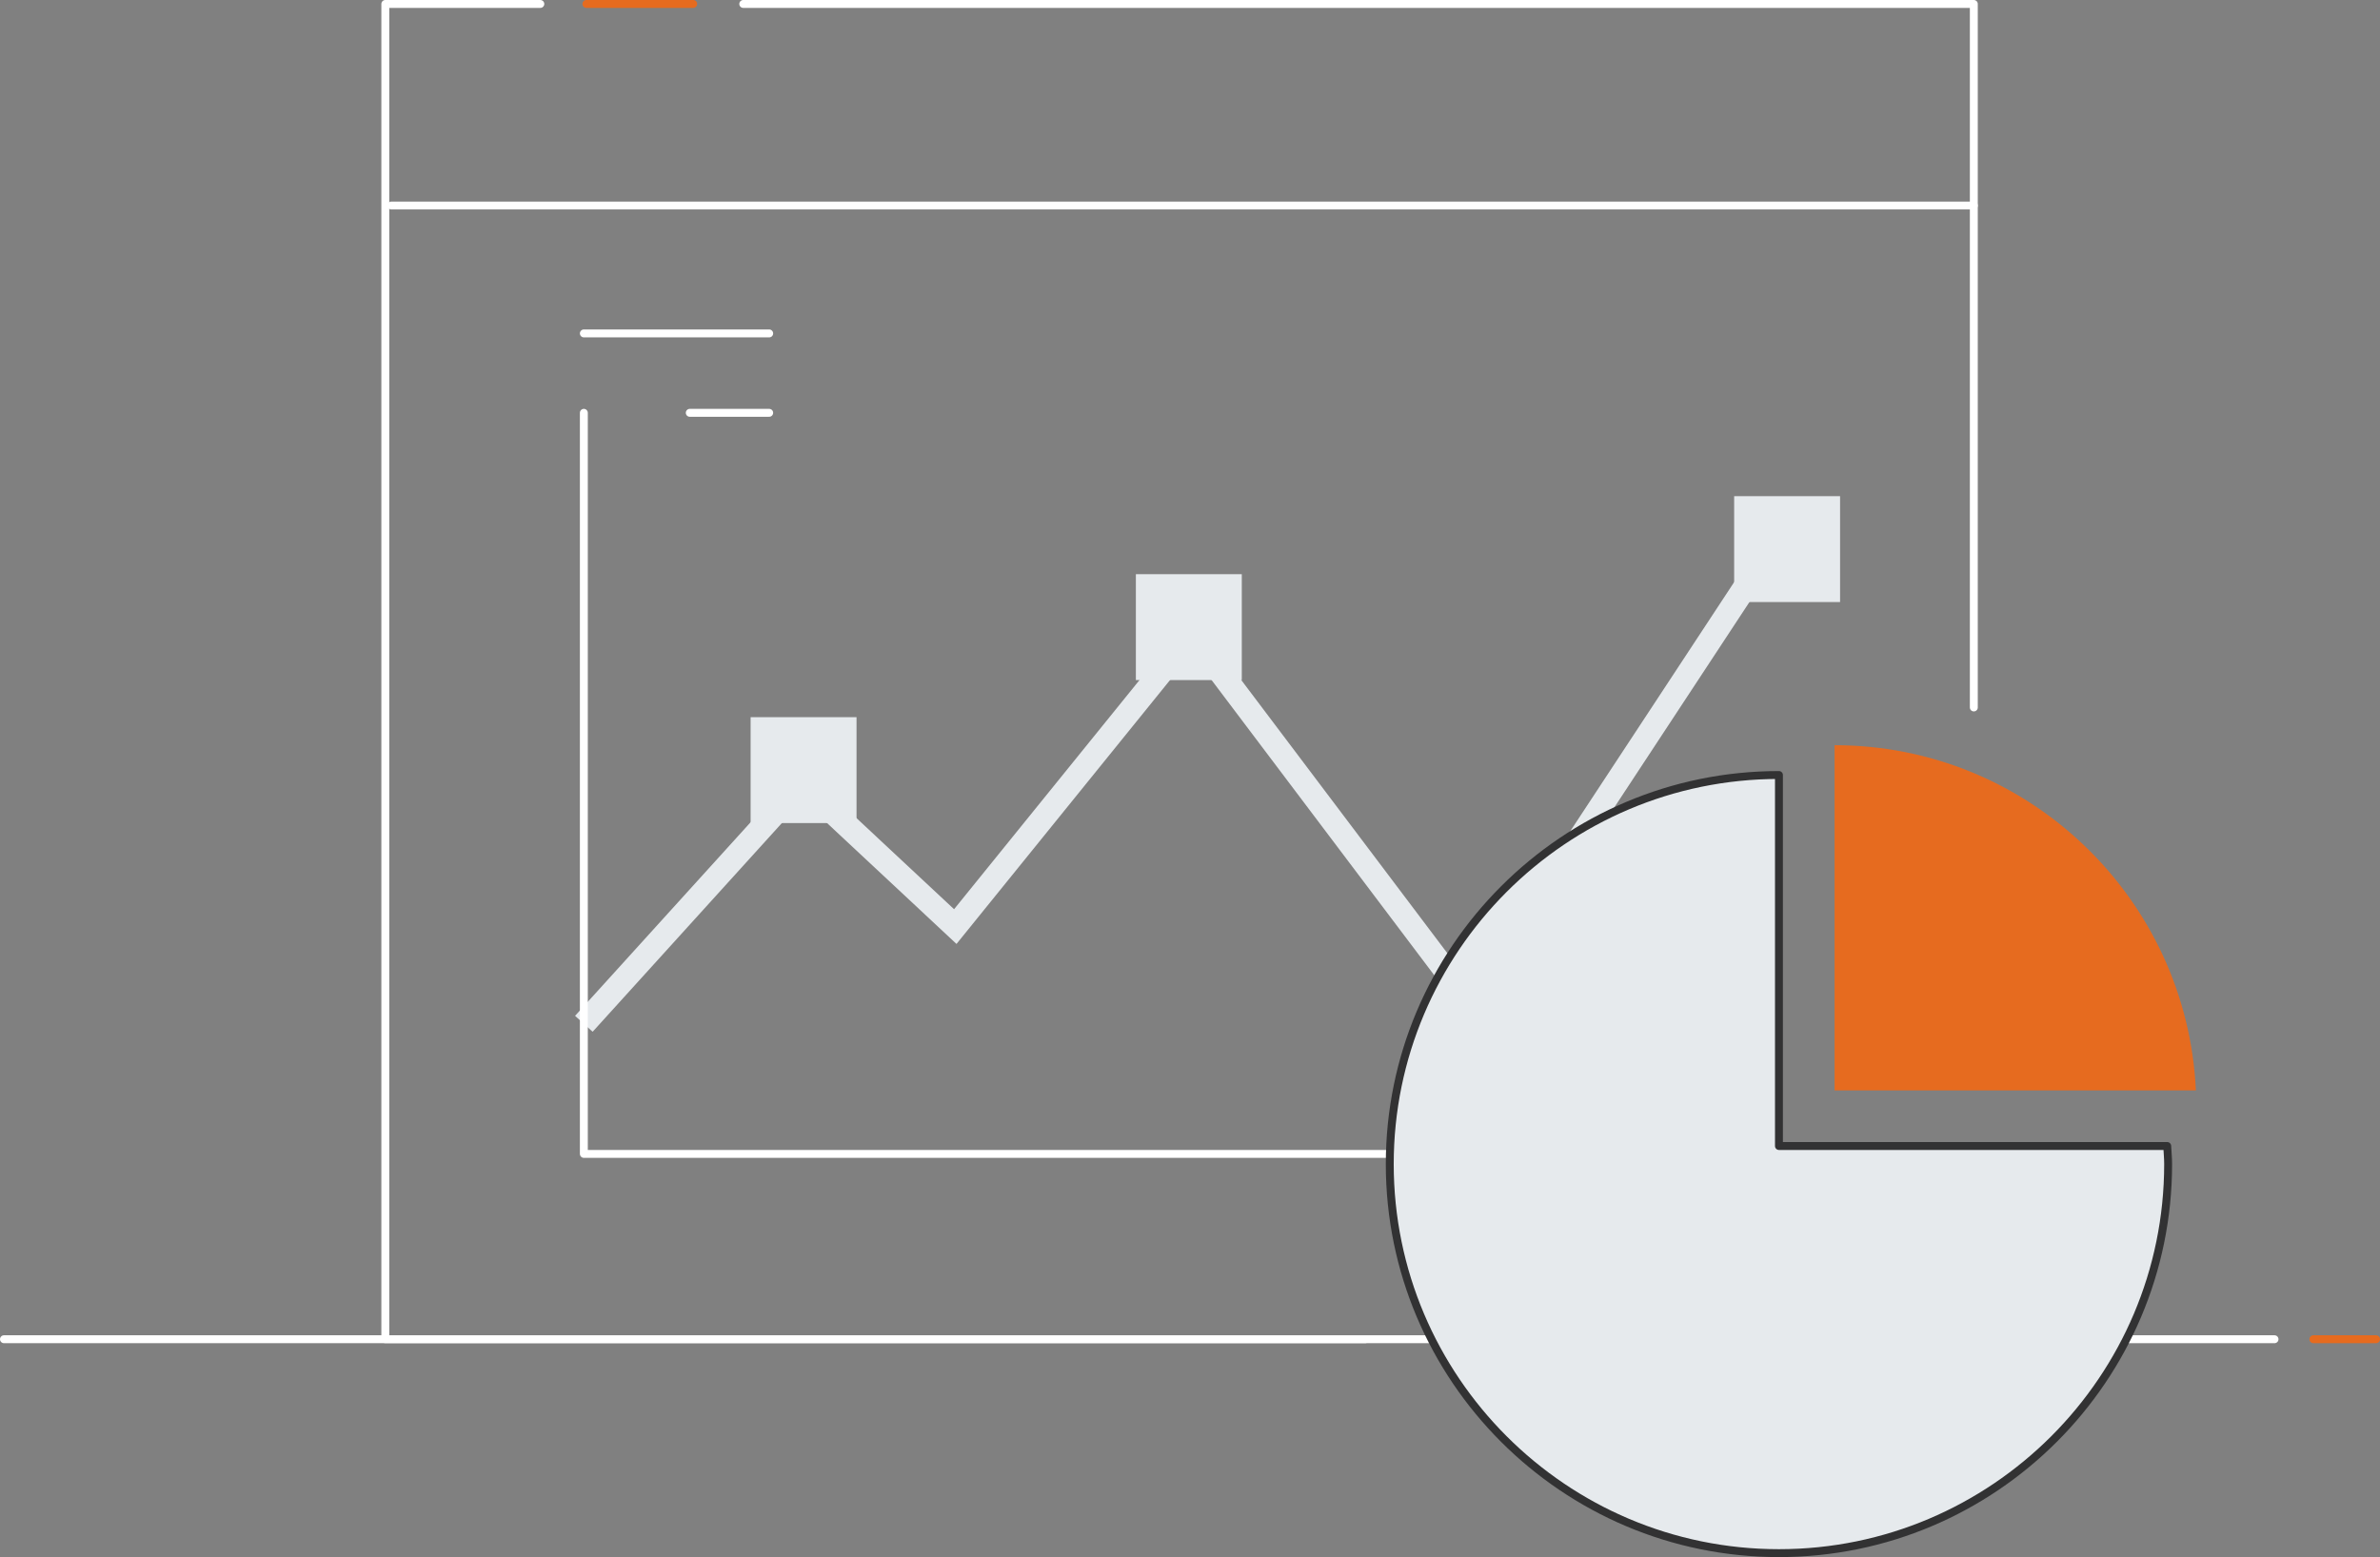
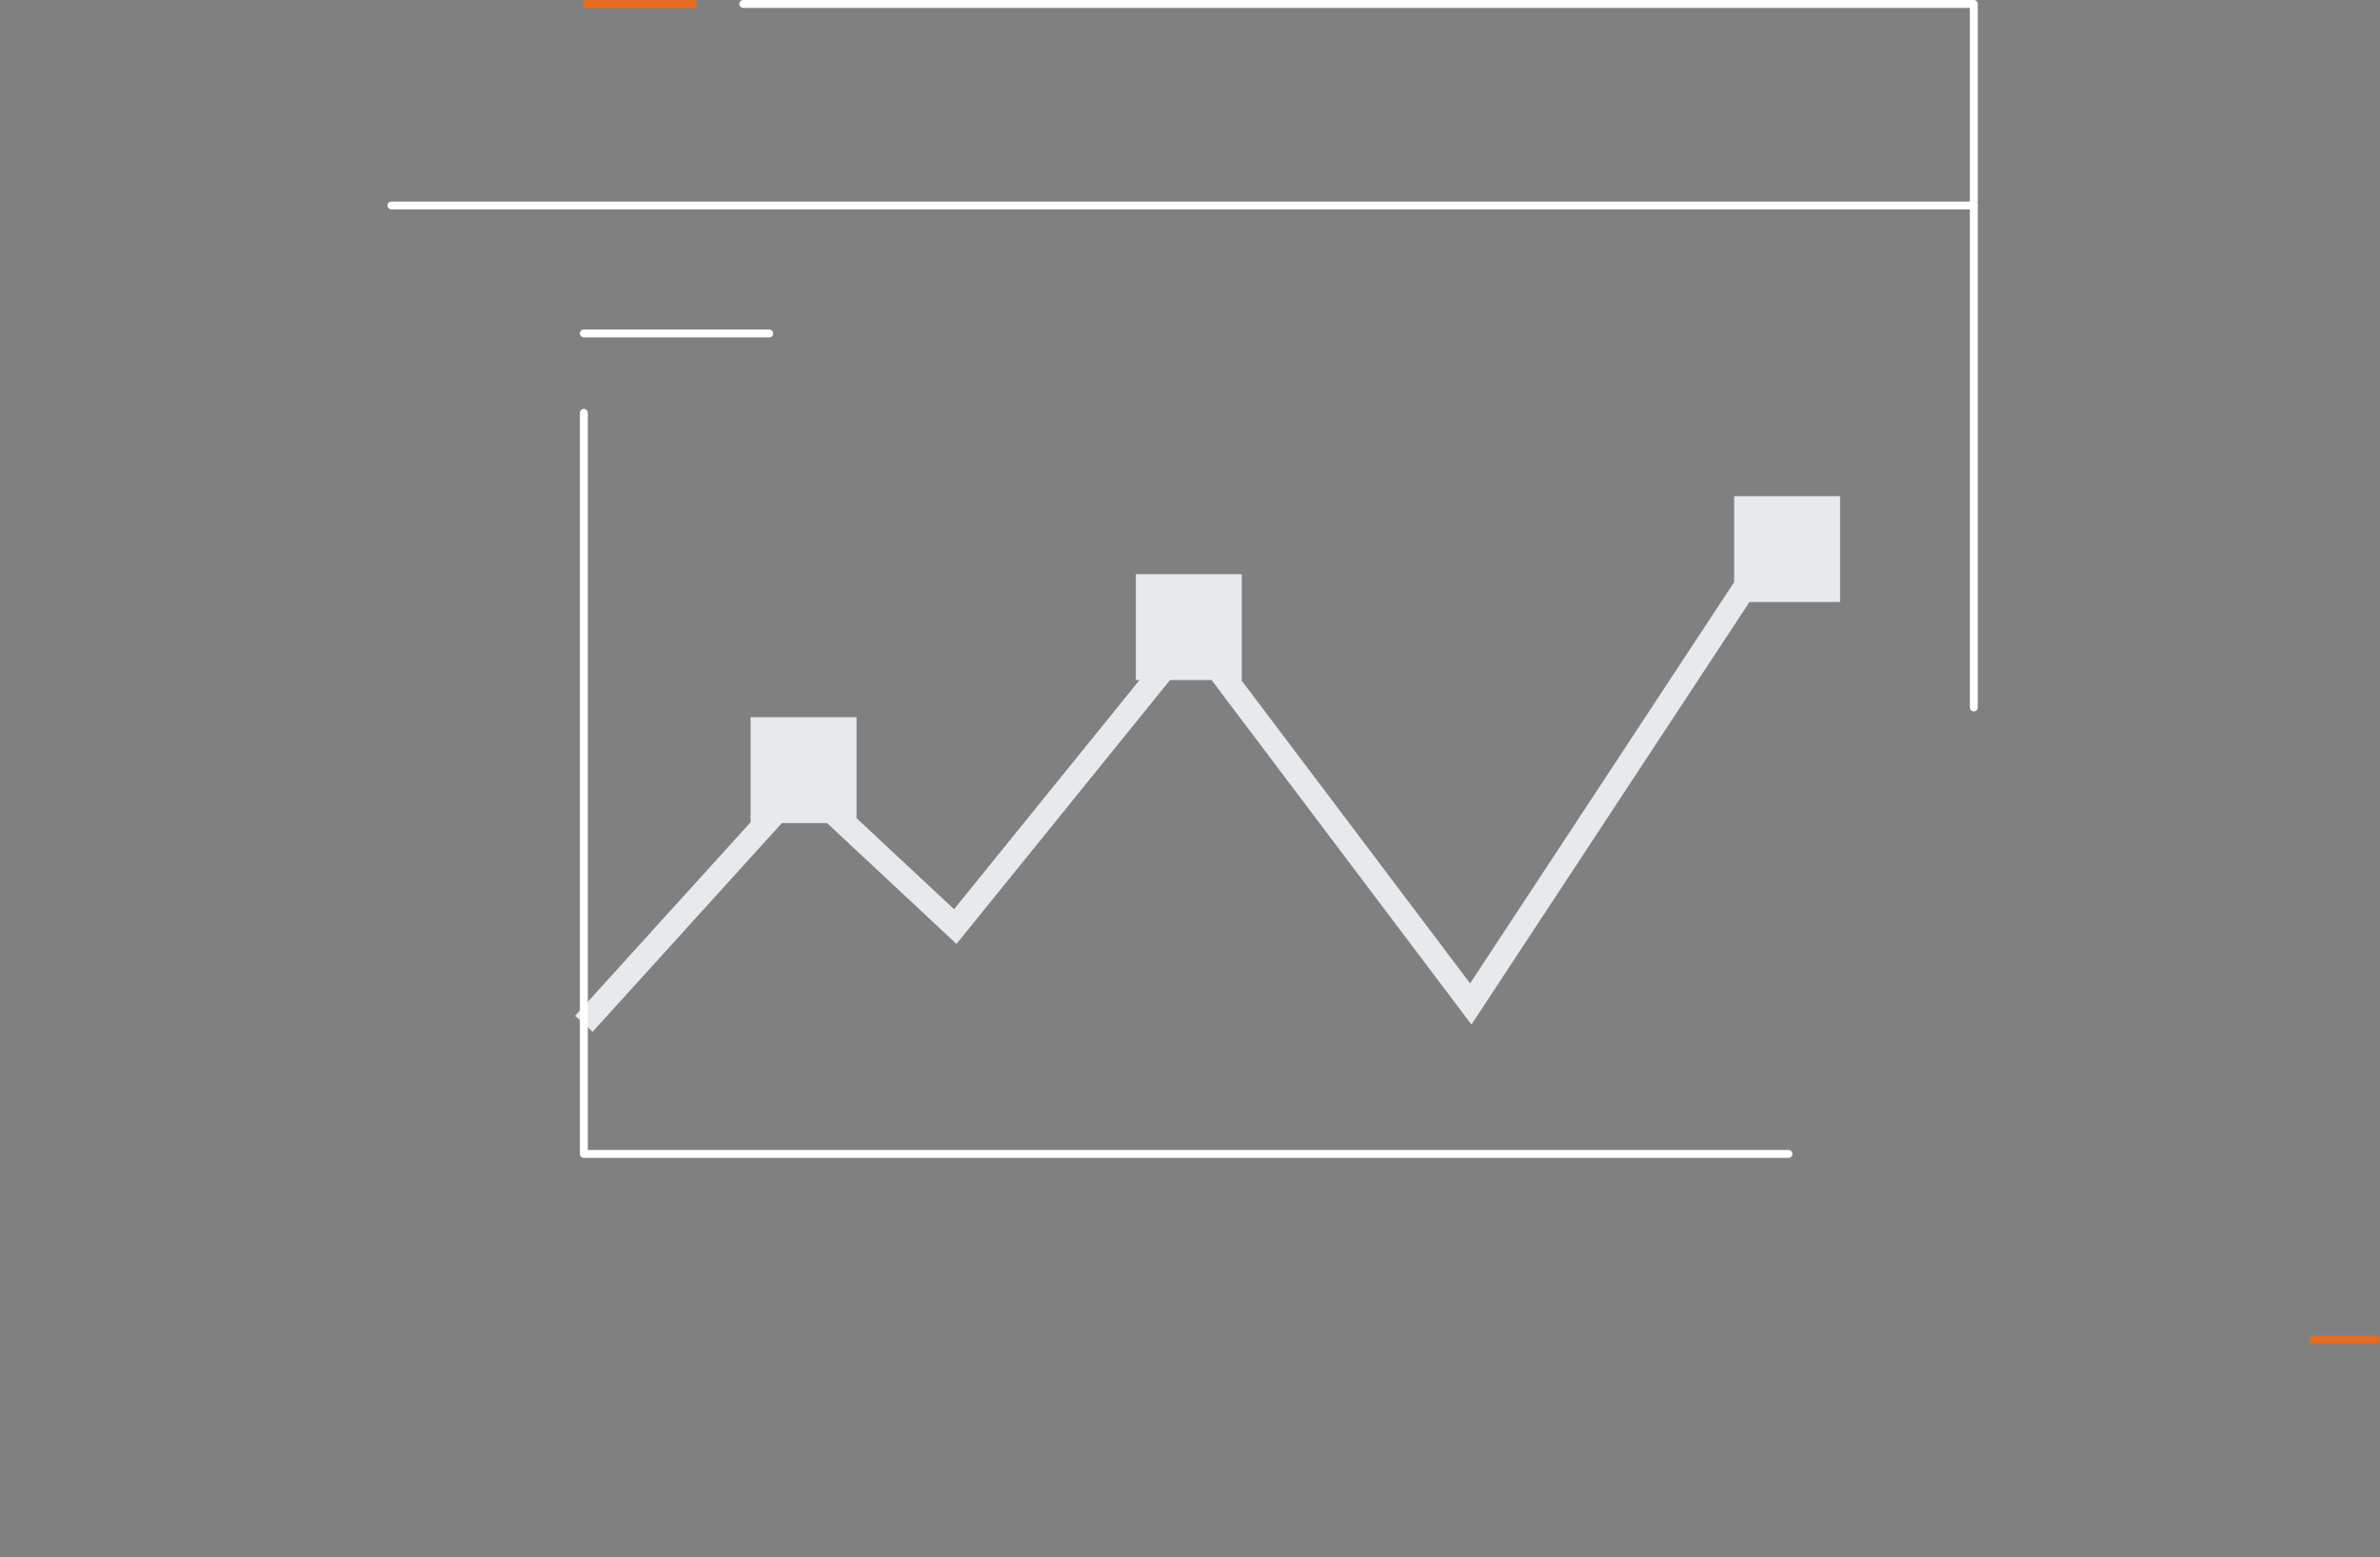
<svg xmlns="http://www.w3.org/2000/svg" id="_레이어_2" data-name="레이어 2" viewBox="0 0 602 393.97">
  <rect x="0" y="0" width="602" height="393.97" fill="#808080" stroke="none" />
  <defs>
    <style>
      .cls-1 {
        fill: #fff;
      }

      .cls-1, .cls-2 {
        stroke: #fff;
      }

      .cls-1, .cls-2, .cls-3, .cls-4 {
        stroke-linecap: round;
        stroke-linejoin: round;
        stroke-width: 2px;
      }

      .cls-5, .cls-6 {
        stroke-width: 0px;
      }

      .cls-5, .cls-3 {
        fill: #e6eaed;
      }

      .cls-6 {
        fill: #e66b1f;
      }

      .cls-7 {
        stroke: #e6eaed;
        stroke-miterlimit: 10;
        stroke-width: 6px;
      }

      .cls-7, .cls-2, .cls-4 {
        fill: none;
      }

      .cls-3 {
        stroke: #323233;
      }

      .cls-4 {
        stroke: #e66b1f;
      }
    </style>
  </defs>
  <g id="icon">
    <g>
      <line class="cls-4" x1="585.15" y1="338.85" x2="601" y2="338.85" />
-       <line class="cls-1" x1="1" y1="338.85" x2="575.32" y2="338.85" />
      <line class="cls-4" x1="148.33" y1="1" x2="175.33" y2="1" />
-       <polyline class="cls-2" points="345.33 338.84 97.46 338.84 97.46 1 136.67 1" />
      <polyline class="cls-2" points="188 1 499.26 1 499.26 179" />
      <polyline class="cls-7" points="147.68 259.04 202.83 198.2 241.63 234.44 301.47 160.47 372.02 254.02 446.26 141.16" />
      <rect class="cls-5" x="189.86" y="181.46" width="26.79" height="26.79" />
      <polyline class="cls-2" points="147.68 104.45 147.68 291.96 452.38 291.96" />
      <rect class="cls-5" x="287.31" y="145.28" width="26.79" height="26.79" />
      <rect class="cls-5" x="438.64" y="125.54" width="26.79" height="26.79" />
      <line class="cls-2" x1="147.68" y1="84.36" x2="194.56" y2="84.36" />
-       <line class="cls-2" x1="174.47" y1="104.45" x2="194.56" y2="104.45" />
-       <path class="cls-3" d="M449.97,196.09h0c-54.29,0-98.44,44.16-98.44,98.44s44.15,98.44,98.44,98.44,98.44-44.16,98.44-98.44c0-1.55-.16-3.05-.23-4.57h-98.21v-93.87Z" />
-       <path class="cls-6" d="M464.04,188.55v87.35h91.39c-2.25-48.53-42.32-87.35-91.39-87.35Z" />
      <line class="cls-2" x1="99" y1="52" x2="499.26" y2="52" />
    </g>
  </g>
</svg>